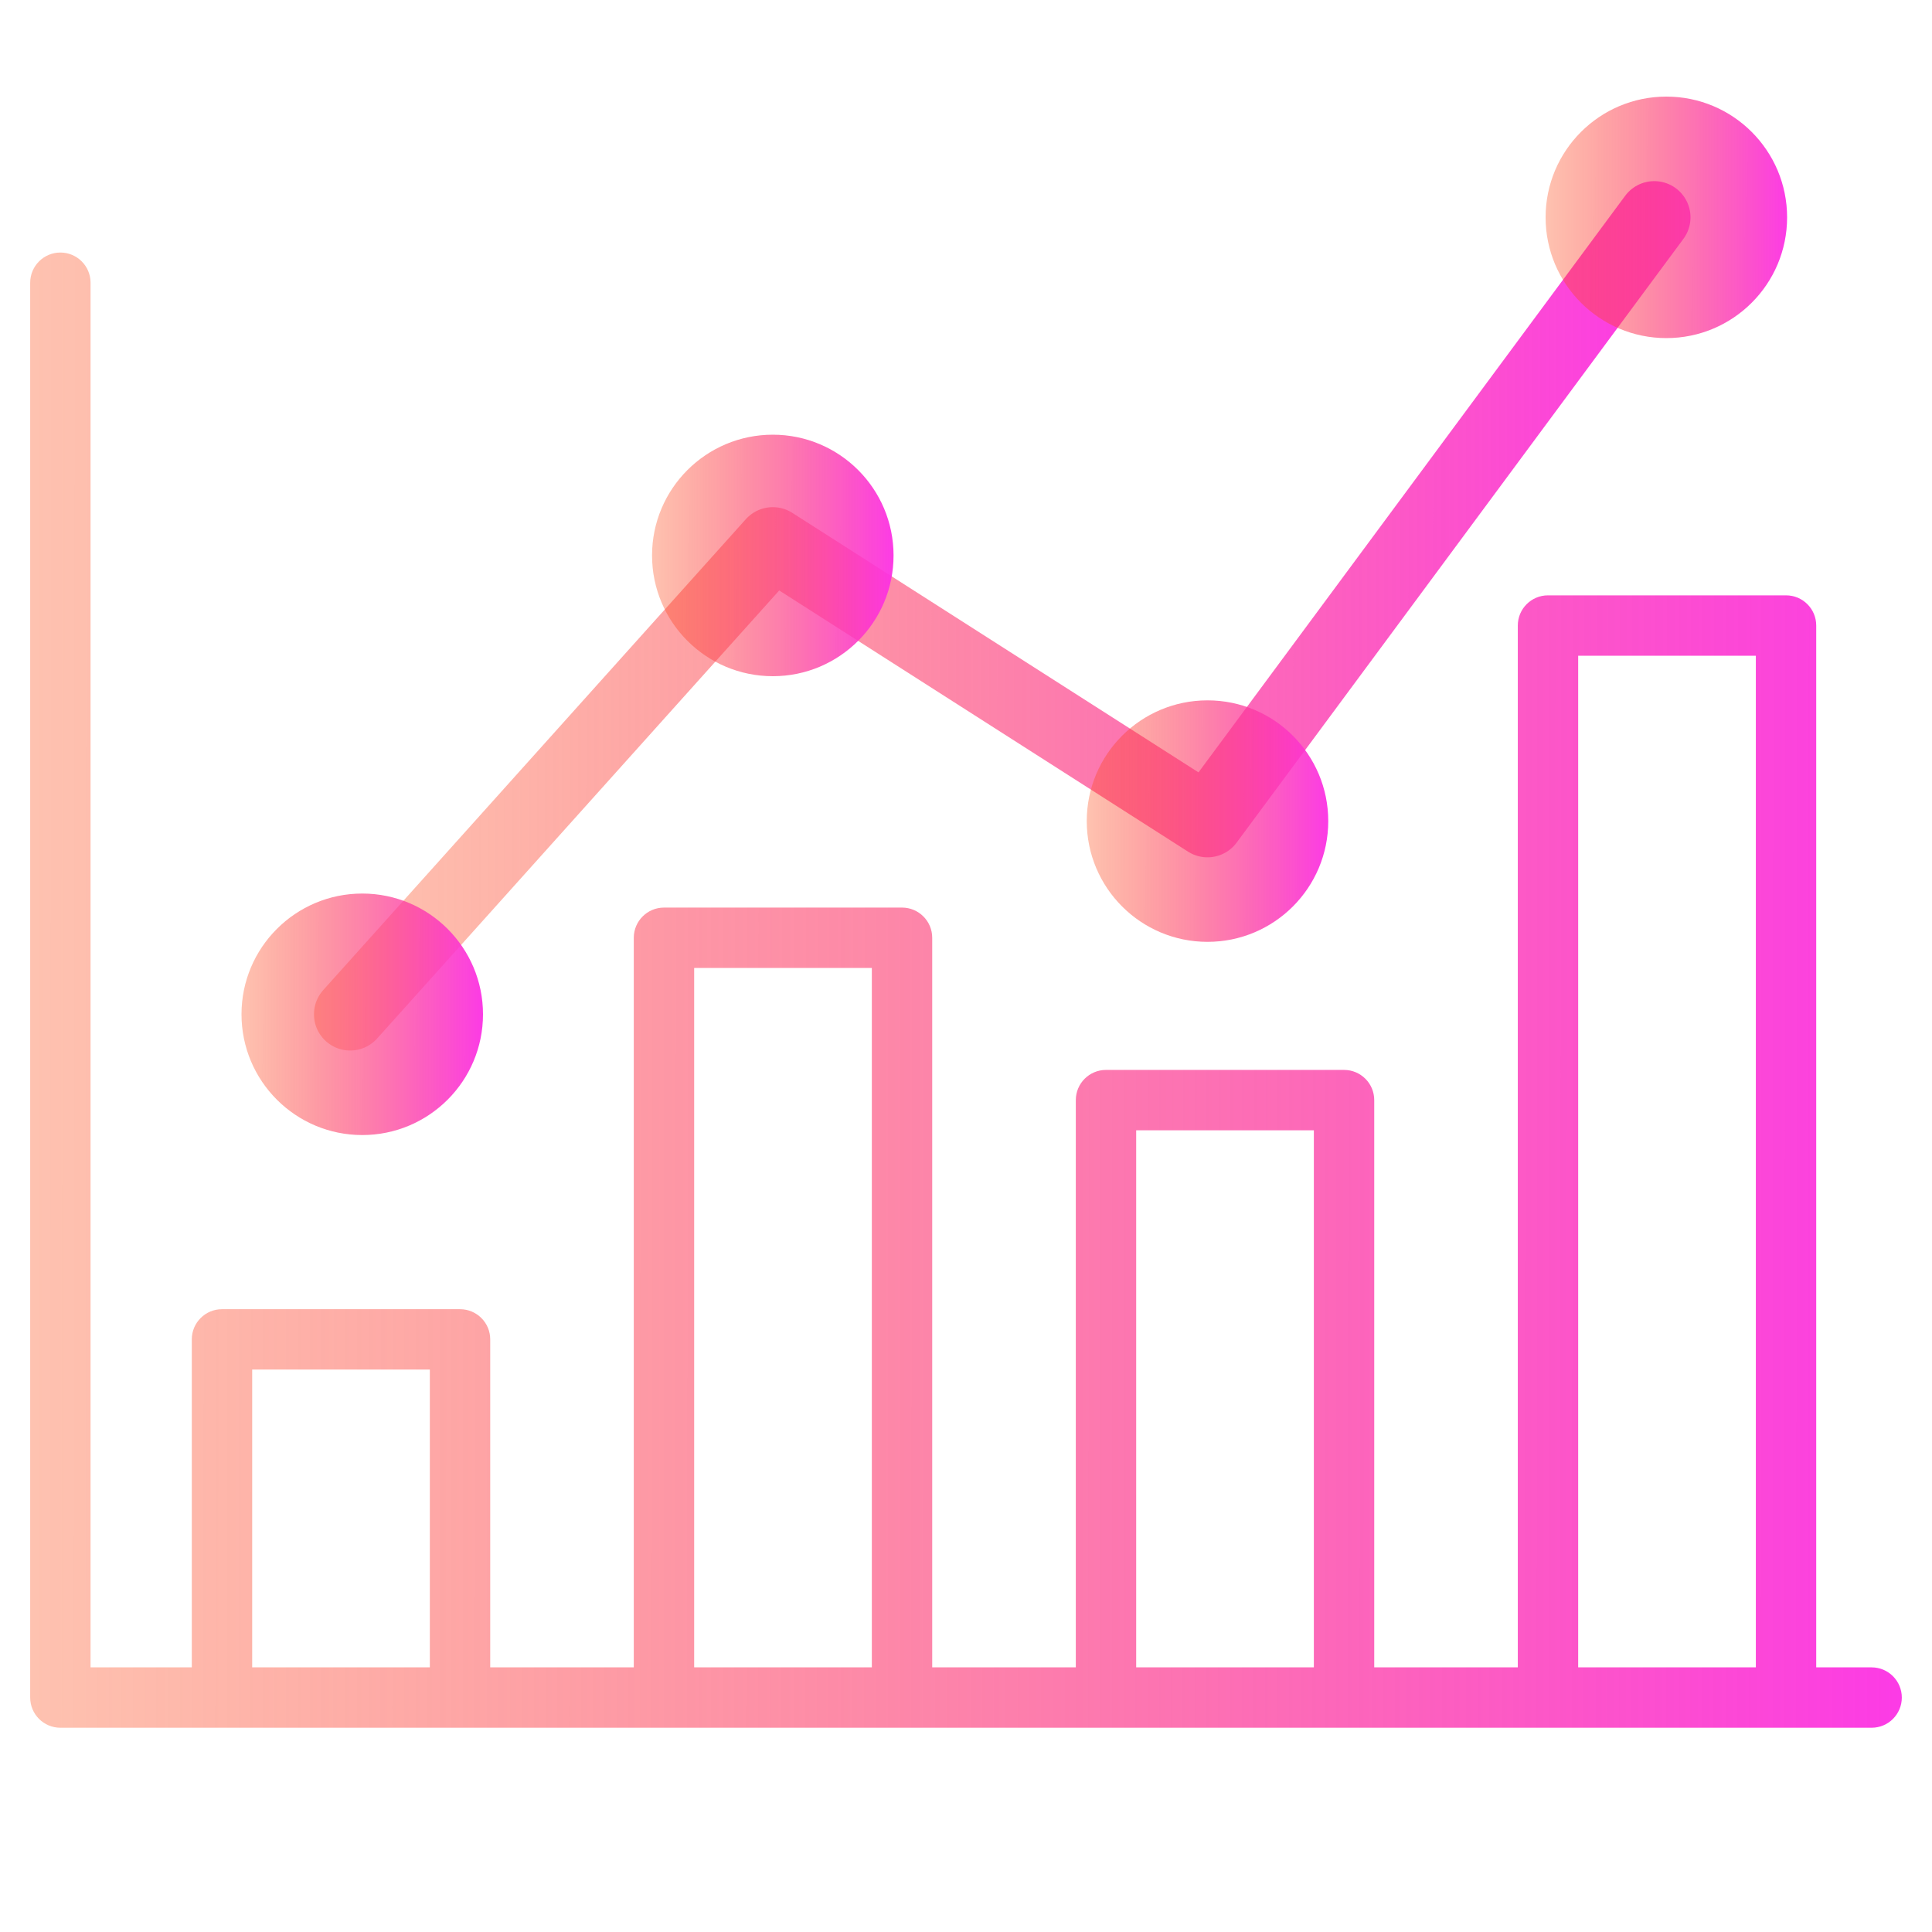
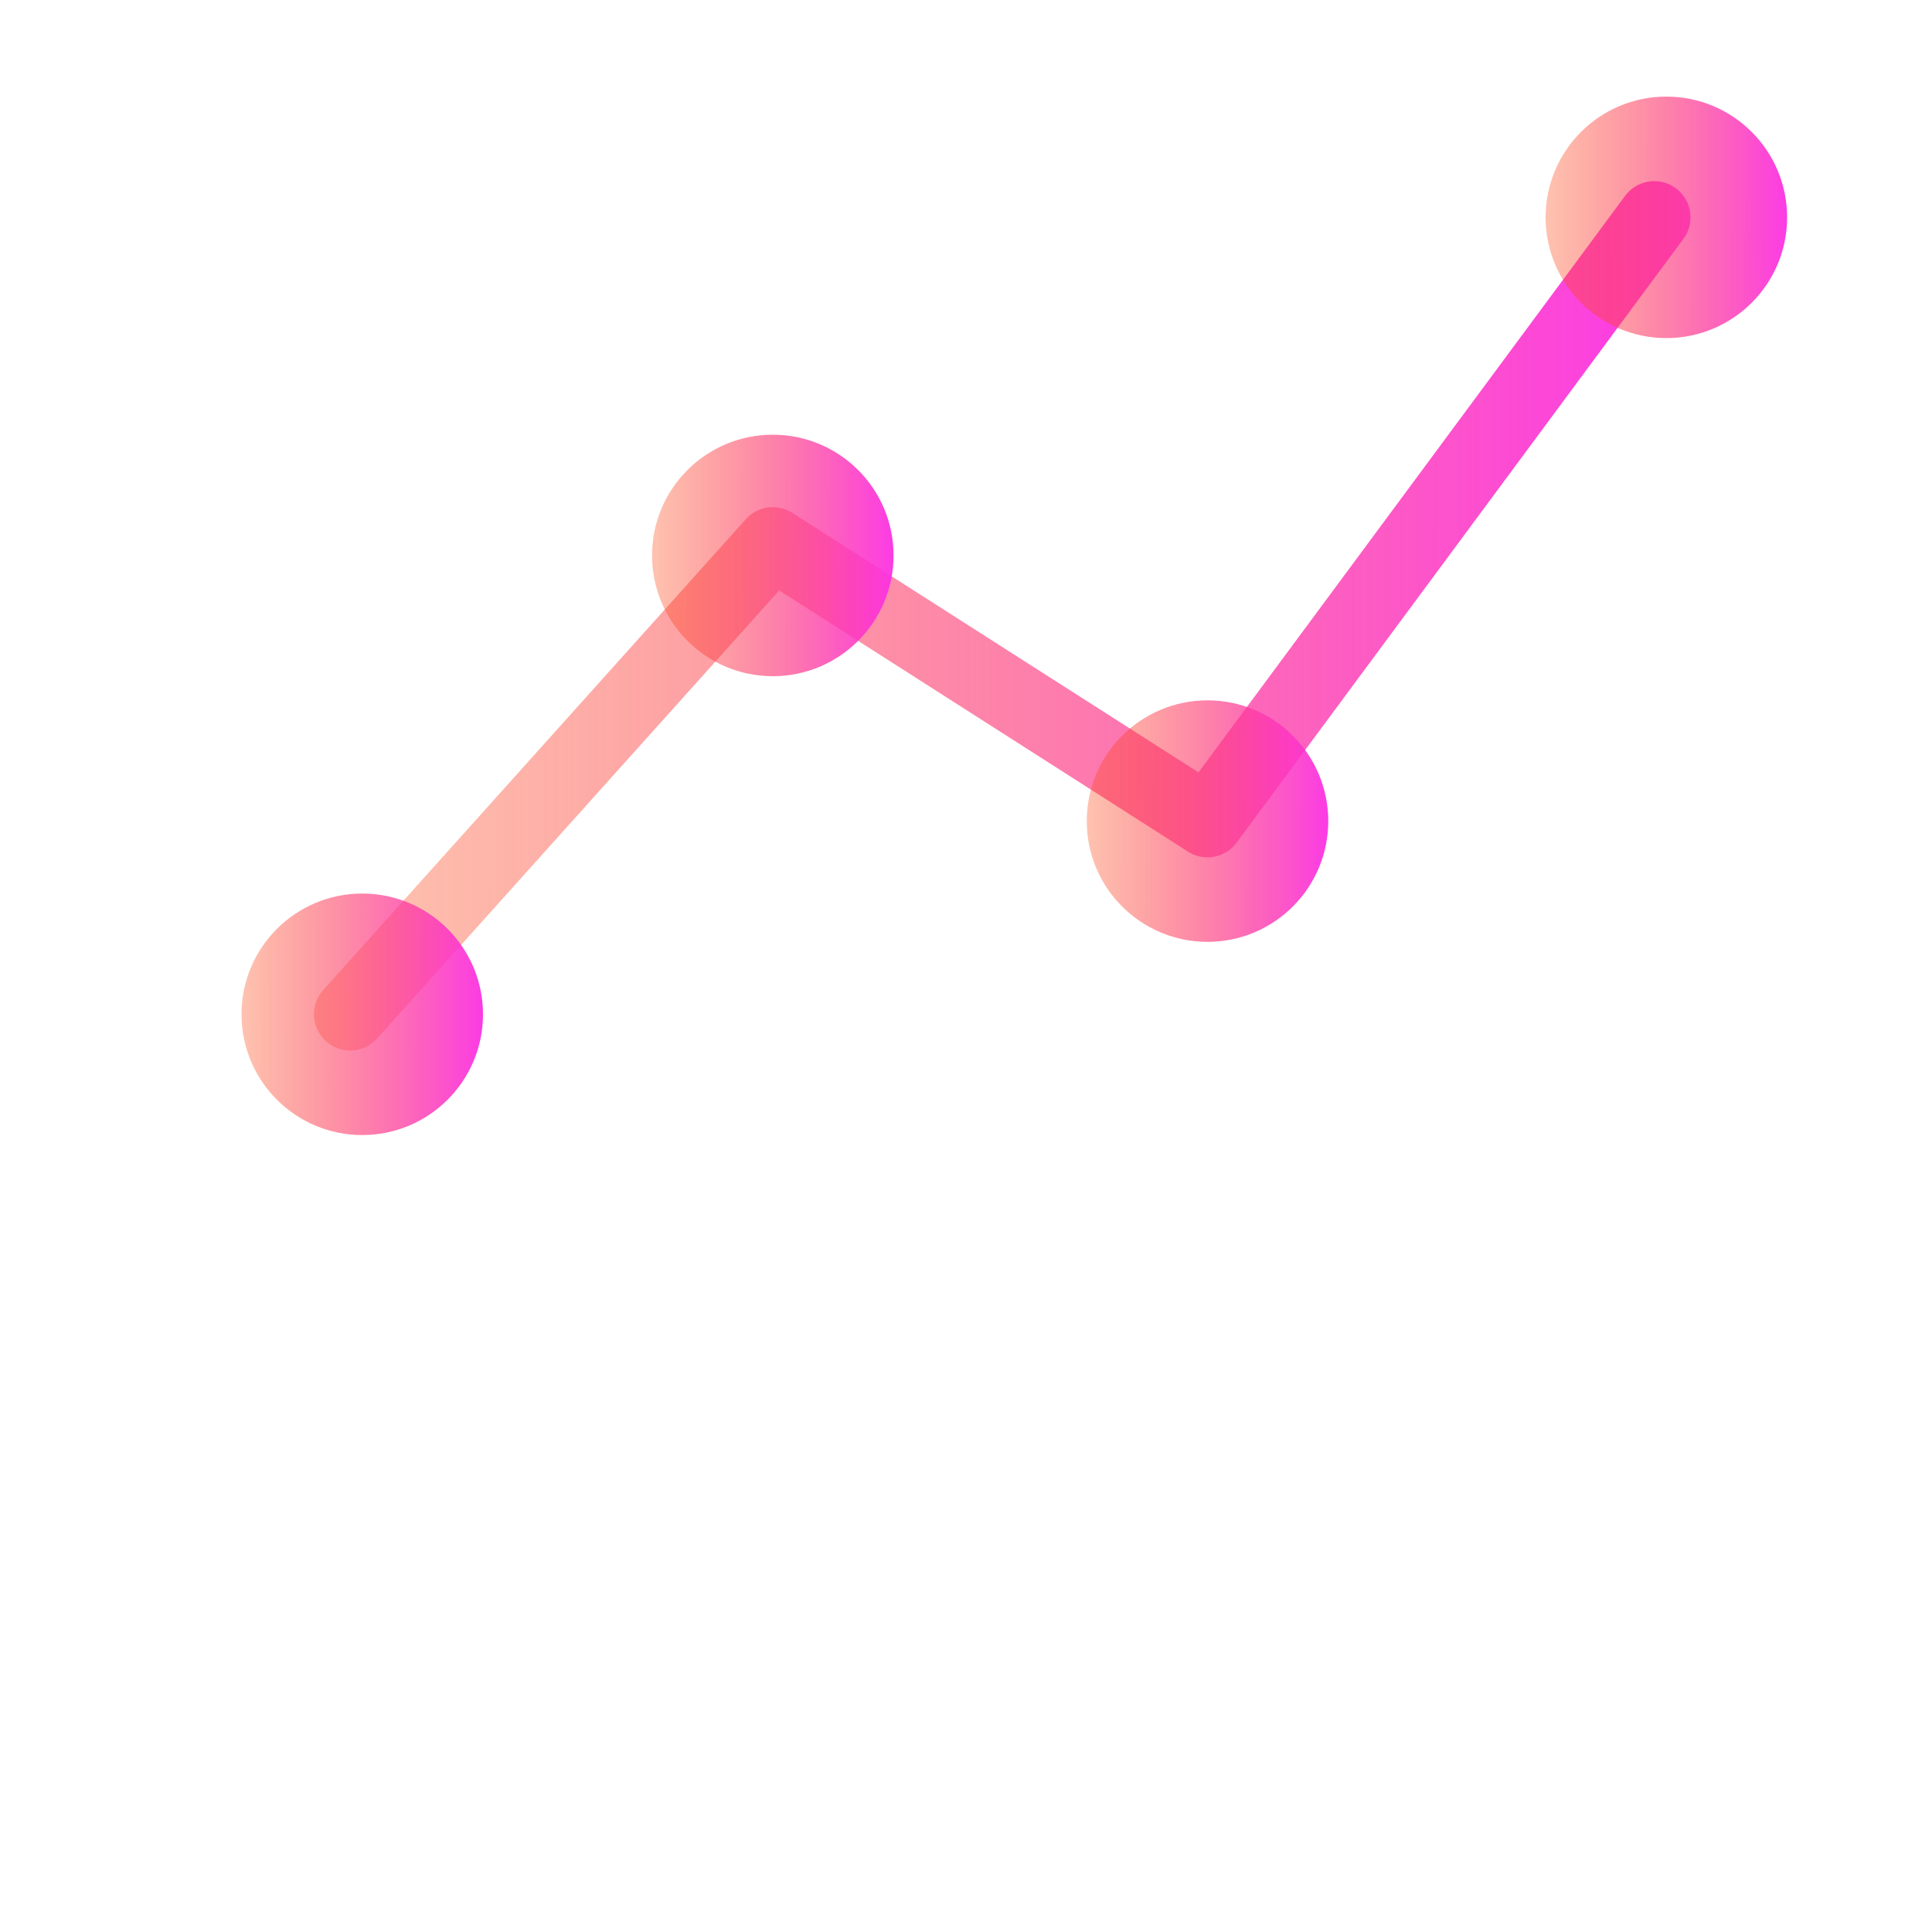
<svg xmlns="http://www.w3.org/2000/svg" width="80" height="80" viewBox="0 0 80 80" fill="none">
-   <path d="M77.5 69.042H75.206V25.902C75.206 25.211 74.646 24.652 73.956 24.652H64.099C63.409 24.652 62.849 25.211 62.849 25.902V69.042H56.904V45.553C56.904 44.863 56.344 44.303 55.654 44.303H45.797C45.107 44.303 44.547 44.863 44.547 45.553V69.042H38.601V38.831C38.601 38.141 38.041 37.581 37.351 37.581H27.494C26.804 37.581 26.244 38.141 26.244 38.831V69.042H20.299V55.461C20.299 54.771 19.739 54.211 19.049 54.211H9.192C8.501 54.211 7.942 54.771 7.942 55.461V69.042H3.75V11.707C3.75 11.017 3.19 10.457 2.5 10.457C1.81 10.457 1.25 11.017 1.25 11.707V70.292C1.25 70.983 1.81 71.542 2.5 71.542H77.5C78.19 71.542 78.75 70.983 78.75 70.292C78.75 69.602 78.19 69.042 77.5 69.042ZM65.349 27.152H72.706V69.042H65.349V27.152ZM47.047 46.803H54.404V69.042H47.047V46.803ZM28.744 40.081H36.101V69.042H28.744V40.081ZM10.442 56.711H17.799V69.042H10.442V56.711Z" fill="url(#paint0_linear_627_3364)" />
  <path d="M14.5 42L32 22.5L50 34L68.5 9" stroke="url(#paint1_linear_627_3364)" stroke-width="3" stroke-linecap="round" stroke-linejoin="round" />
  <circle cx="15" cy="42" r="5" fill="url(#paint2_linear_627_3364)" />
  <circle cx="32" cy="23" r="5" fill="url(#paint3_linear_627_3364)" />
  <circle cx="50" cy="34" r="5" fill="url(#paint4_linear_627_3364)" />
  <circle cx="69" cy="9" r="5" fill="url(#paint5_linear_627_3364)" />
  <defs>
    <linearGradient id="paint0_linear_627_3364" x1="84.401" y1="51.181" x2="-2.794" y2="51.117" gradientUnits="userSpaceOnUse">
      <stop stop-color="#FC30F4" />
      <stop offset="1" stop-color="#FC4907" stop-opacity="0.3" />
    </linearGradient>
    <linearGradient id="paint1_linear_627_3364" x1="72.438" y1="31" x2="11.682" y2="30.942" gradientUnits="userSpaceOnUse">
      <stop stop-color="#FC30F4" />
      <stop offset="1" stop-color="#FC4907" stop-opacity="0.3" />
    </linearGradient>
    <linearGradient id="paint2_linear_627_3364" x1="20.729" y1="43.667" x2="9.478" y2="43.66" gradientUnits="userSpaceOnUse">
      <stop stop-color="#FC30F4" />
      <stop offset="1" stop-color="#FC4907" stop-opacity="0.3" />
    </linearGradient>
    <linearGradient id="paint3_linear_627_3364" x1="37.729" y1="24.667" x2="26.478" y2="24.66" gradientUnits="userSpaceOnUse">
      <stop stop-color="#FC30F4" />
      <stop offset="1" stop-color="#FC4907" stop-opacity="0.3" />
    </linearGradient>
    <linearGradient id="paint4_linear_627_3364" x1="55.729" y1="35.667" x2="44.478" y2="35.66" gradientUnits="userSpaceOnUse">
      <stop stop-color="#FC30F4" />
      <stop offset="1" stop-color="#FC4907" stop-opacity="0.3" />
    </linearGradient>
    <linearGradient id="paint5_linear_627_3364" x1="74.729" y1="10.667" x2="63.478" y2="10.66" gradientUnits="userSpaceOnUse">
      <stop stop-color="#FC30F4" />
      <stop offset="1" stop-color="#FC4907" stop-opacity="0.3" />
    </linearGradient>
  </defs>
</svg>